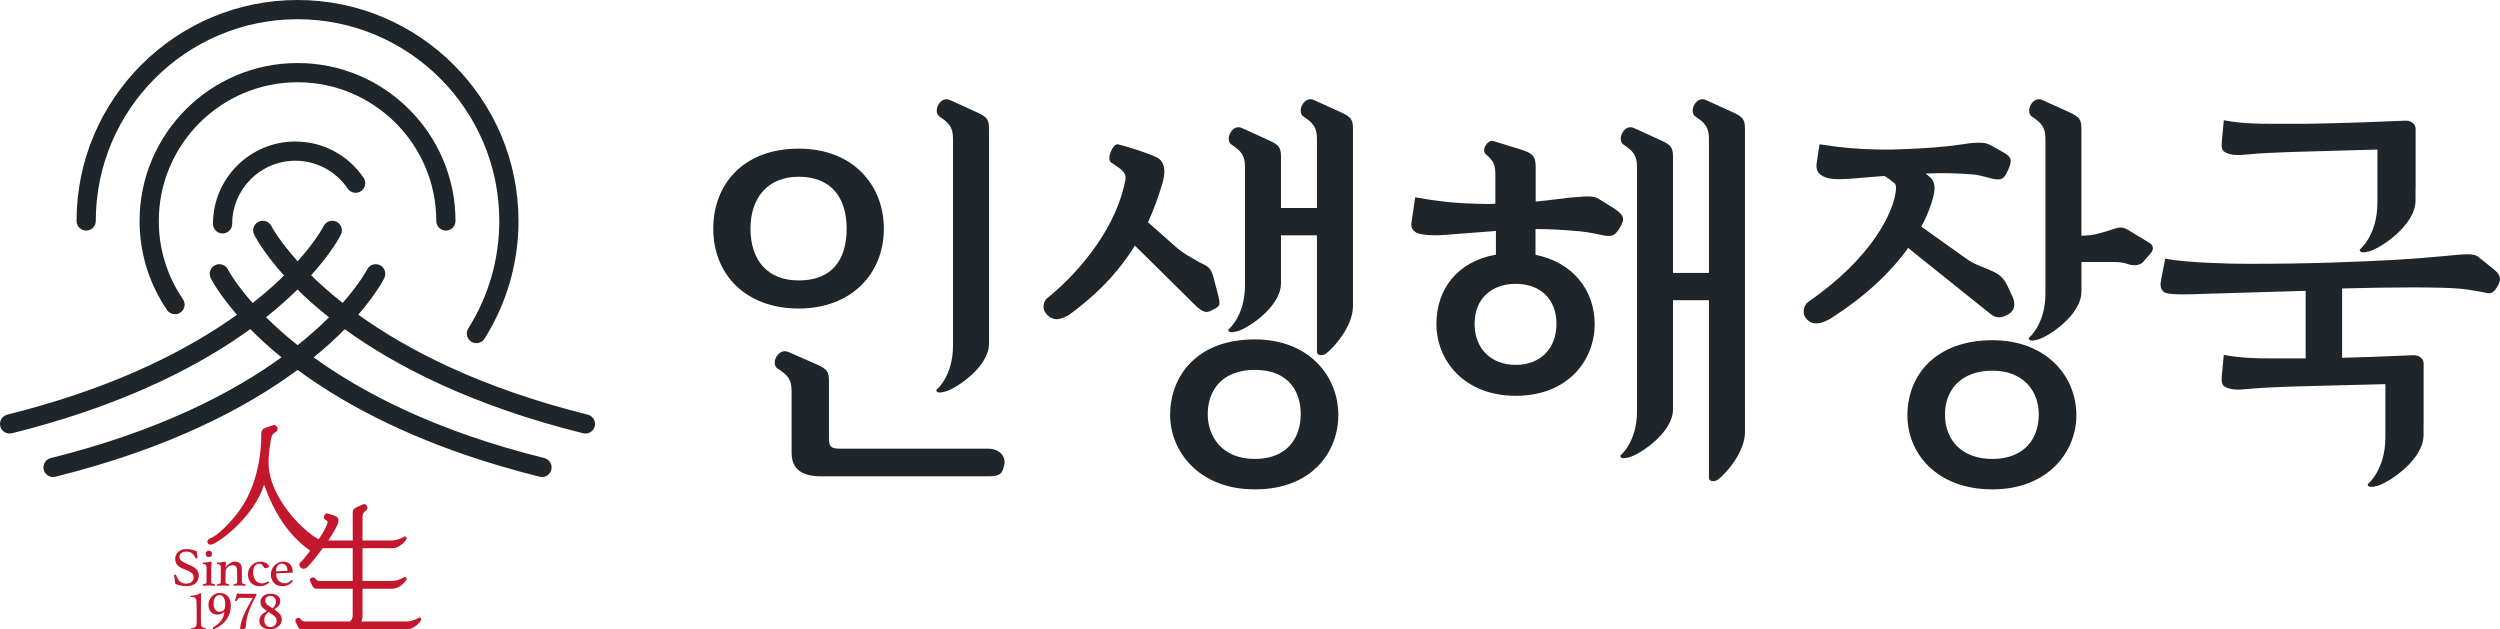
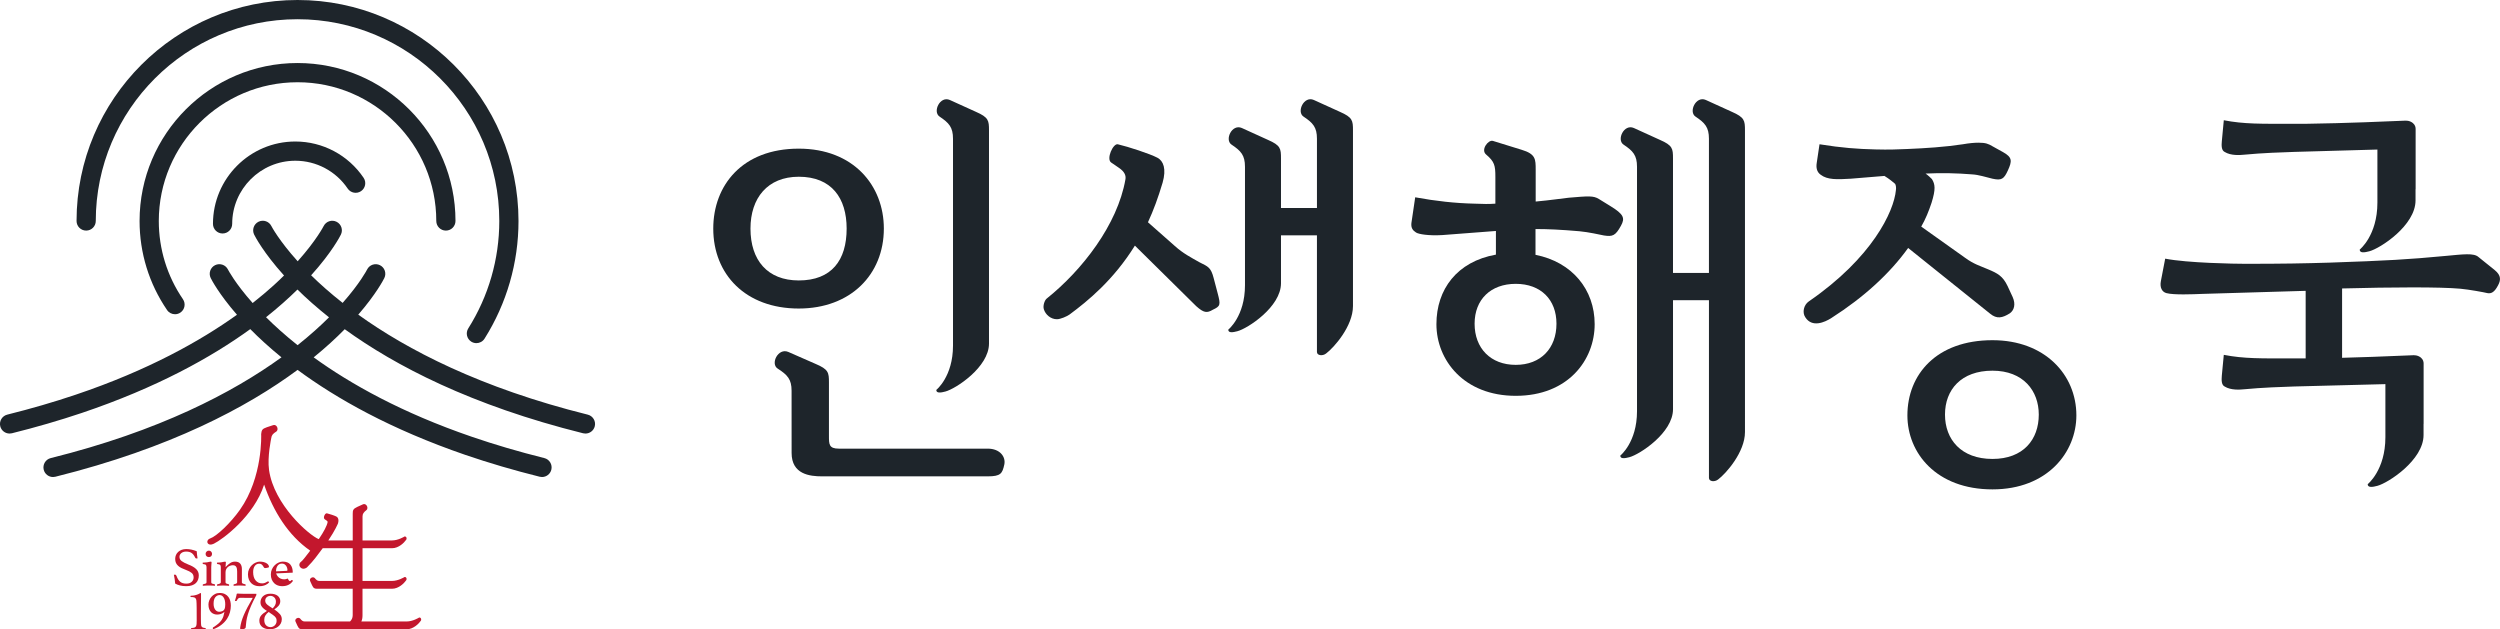
<svg xmlns="http://www.w3.org/2000/svg" version="1.1" id="레이어_1" x="0px" y="0px" width="242px" height="60.915px" viewBox="0 0 242 60.915" enable-background="new 0 0 242 60.915" xml:space="preserve">
  <path fill="#1E252B" d="M28.806,33.414c-1.198-0.954-2.212-1.869-3.054-2.708c1.181-0.936,2.188-1.837,3.042-2.679  c0.855,0.844,1.872,1.75,3.054,2.69C31.011,31.553,30.002,32.463,28.806,33.414 M56.896,40.138  c-10.401-2.588-17.494-6.287-22.216-9.68c1.732-1.998,2.439-3.374,2.522-3.541c0.227-0.461,0.038-1.019-0.422-1.246  c-0.462-0.229-1.02-0.039-1.247,0.422c-0.018,0.039-0.678,1.316-2.366,3.227c-1.192-0.939-2.204-1.84-3.05-2.671  c2.007-2.224,2.8-3.775,2.88-3.938c0.228-0.459,0.039-1.016-0.422-1.244c-0.457-0.228-1.016-0.041-1.246,0.418  c-0.009,0.019-0.708,1.386-2.515,3.407c-1.809-2.006-2.521-3.359-2.544-3.407c-0.228-0.459-0.784-0.647-1.245-0.42  c-0.462,0.228-0.65,0.786-0.423,1.246c0.088,0.18,0.889,1.737,2.892,3.958c-0.316,0.313-0.65,0.633-1.014,0.963  c-0.585,0.53-1.262,1.102-2.024,1.702c-1.699-1.917-2.371-3.201-2.391-3.244c-0.229-0.459-0.784-0.647-1.245-0.42  c-0.461,0.227-0.649,0.785-0.423,1.246c0.075,0.152,0.786,1.537,2.542,3.553c-3.528,2.525-8.588,5.373-15.614,7.74  c-2.105,0.71-4.331,1.357-6.621,1.928c-0.499,0.125-0.802,0.629-0.679,1.127c0.105,0.424,0.485,0.705,0.902,0.705  c0.075,0,0.151-0.01,0.226-0.027c2.339-0.582,4.615-1.245,6.767-1.968c7.238-2.44,12.514-5.367,16.307-8.114  c0.837,0.85,1.84,1.771,3.021,2.732C22.535,38,15.414,41.73,4.911,44.343c-0.499,0.123-0.802,0.629-0.679,1.126  c0.105,0.425,0.486,0.707,0.902,0.707c0.075,0,0.15-0.01,0.226-0.028c11.113-2.766,18.564-6.731,23.446-10.344  c3.747,2.767,9,5.743,16.251,8.234c2.279,0.779,4.698,1.49,7.184,2.109c0.077,0.019,0.152,0.028,0.226,0.028  c0.417,0,0.796-0.282,0.902-0.707c0.123-0.497-0.179-1.003-0.678-1.126c-2.435-0.606-4.801-1.301-7.028-2.066  c-6.762-2.32-11.719-5.094-15.299-7.684c1.176-0.957,2.172-1.875,3.006-2.725c4.888,3.539,12.238,7.377,23.076,10.074  c0.076,0.018,0.151,0.027,0.225,0.027c0.417,0,0.797-0.281,0.903-0.705C57.698,40.767,57.394,40.263,56.896,40.138" />
  <path fill="#1E252B" d="M42.232,21.391c0,0.514,0.417,0.931,0.929,0.931c0.513,0,0.93-0.417,0.93-0.931  c0-8.43-6.86-15.29-15.29-15.29c-8.432,0-15.291,6.86-15.291,15.29c0,3.093,0.92,6.074,2.662,8.622  c0.181,0.265,0.472,0.405,0.769,0.405c0.181,0,0.364-0.053,0.526-0.164c0.423-0.289,0.53-0.868,0.241-1.292  c-1.529-2.236-2.337-4.854-2.337-7.57c0-7.405,6.025-13.43,13.431-13.43C36.206,7.961,42.232,13.986,42.232,21.391" />
  <path fill="#1E252B" d="M8.342,22.321c0.512,0,0.929-0.417,0.929-0.929c0-10.769,8.761-19.531,19.53-19.531  c10.769,0,19.53,8.762,19.53,19.531c0,3.687-1.038,7.284-3.003,10.398c-0.273,0.434-0.143,1.008,0.292,1.283  c0.154,0.096,0.326,0.143,0.495,0.143c0.309,0,0.611-0.154,0.788-0.434c2.151-3.414,3.288-7.351,3.288-11.391  C50.19,9.598,40.596,0,28.801,0C17.007,0,7.41,9.598,7.41,21.392C7.41,21.904,7.826,22.321,8.342,22.321" />
  <path fill="#1E252B" d="M28.589,13.698c-4.397,0-7.974,3.577-7.974,7.973c0,0.514,0.417,0.93,0.93,0.93  c0.515,0,0.931-0.416,0.931-0.93c0-3.37,2.742-6.112,6.112-6.112c2.033,0,3.928,1.008,5.068,2.695  c0.288,0.426,0.866,0.538,1.292,0.25c0.425-0.288,0.537-0.865,0.249-1.292C33.712,15.014,31.24,13.698,28.589,13.698" />
  <path fill="#C3172D" d="M40.758,59.897c-0.024-0.074-0.083-0.123-0.155-0.123h-0.027l-0.023,0.014  c-0.006,0.007-0.599,0.37-1.188,0.37h-4.386c0.077-0.159,0.112-0.36,0.112-0.607v-2.56h2.859c0.655,0,1.18-0.555,1.339-0.784  c0.061-0.057,0.084-0.148,0.057-0.233c-0.025-0.075-0.085-0.122-0.156-0.122h-0.027l-0.023,0.015  c-0.006,0.003-0.6,0.367-1.189,0.367h-2.859v-3.167h2.859c0.656,0,1.18-0.554,1.339-0.784c0.061-0.055,0.084-0.147,0.057-0.231  c-0.024-0.074-0.086-0.123-0.156-0.123h-0.027l-0.023,0.014c-0.007,0.005-0.599,0.37-1.189,0.37h-2.859v-2.324  c0-0.267,0.126-0.414,0.378-0.613c0.13-0.108,0.113-0.3,0.029-0.431c-0.09-0.138-0.239-0.189-0.367-0.127l-0.549,0.249  c-0.405,0.189-0.44,0.323-0.44,0.66v2.586h-2.362c0.671-0.996,0.923-1.617,0.937-1.651c0.13-0.45-0.067-0.612-0.16-0.664  c-0.181-0.094-0.68-0.254-0.895-0.305c-0.095-0.026-0.192,0.05-0.259,0.196c-0.075,0.164-0.062,0.313,0.032,0.378l0.167,0.114  c0.124,0.083,0.112,0.14,0.107,0.167c-0.059,0.335-0.361,0.917-0.855,1.642c-0.949-0.384-4.334-3.331-4.812-6.687  c-0.182-1.277,0.211-3.076,0.214-3.104c0.032-0.289,0.186-0.435,0.482-0.621c0.149-0.1,0.154-0.301,0.081-0.449  c-0.079-0.155-0.229-0.227-0.373-0.178l-0.62,0.205c-0.458,0.153-0.507,0.287-0.548,0.666c0.003,0.045,0.182,4.156-2.053,7.322  c-0.911,1.288-2.254,2.563-2.888,2.779c-0.147,0.049-0.247,0.156-0.267,0.281c-0.015,0.097,0.022,0.189,0.102,0.251  c0.071,0.051,0.233,0.118,0.526-0.025c0.85-0.414,3.9-2.676,4.866-5.722c0.897,2.594,2.329,4.916,4.461,6.396  c-0.492,0.615-0.654,0.893-0.946,1.126c-0.075,0.059-0.132,0.225-0.093,0.339c0.043,0.142,0.187,0.285,0.38,0.285  c0.101,0,0.273-0.059,0.347-0.132c0.679-0.681,0.982-1.145,1.524-1.856h2.903v3.167h-3.23c-0.187,0-0.292-0.091-0.437-0.271  c-0.09-0.107-0.246-0.097-0.352-0.026c-0.113,0.073-0.155,0.195-0.104,0.304l0.185,0.408c0.146,0.313,0.256,0.343,0.513,0.343h3.424  v2.56c0,0.242-0.085,0.44-0.258,0.607h-4.387c-0.185,0-0.291-0.09-0.434-0.271c-0.092-0.107-0.245-0.096-0.352-0.028  c-0.114,0.073-0.157,0.197-0.105,0.306l0.186,0.406c0.146,0.314,0.256,0.342,0.511,0.342h10.062c0.653,0,1.179-0.554,1.338-0.782  C40.763,60.075,40.788,59.982,40.758,59.897" />
  <path fill="#C3172D" d="M19.124,54.048c-0.037,0.008-0.064,0.012-0.083,0.012c-0.047,0-0.081-0.011-0.104-0.026  c-0.02-0.02-0.037-0.039-0.047-0.06c-0.096-0.203-0.208-0.351-0.338-0.442c-0.132-0.094-0.311-0.139-0.535-0.139  c-0.088,0-0.172,0.011-0.249,0.033c-0.078,0.024-0.146,0.058-0.205,0.103c-0.058,0.045-0.104,0.099-0.14,0.163  c-0.034,0.063-0.051,0.136-0.051,0.212c0,0.166,0.072,0.305,0.216,0.411c0.143,0.107,0.355,0.215,0.635,0.327  c0.348,0.132,0.607,0.283,0.771,0.449c0.166,0.164,0.249,0.368,0.249,0.609c0,0.146-0.022,0.282-0.068,0.409  c-0.046,0.127-0.117,0.235-0.212,0.331c-0.098,0.093-0.222,0.166-0.376,0.22c-0.152,0.054-0.335,0.081-0.549,0.081  c-0.227,0-0.43-0.022-0.615-0.068c-0.183-0.047-0.339-0.108-0.466-0.183c-0.011-0.15-0.028-0.294-0.049-0.431  c-0.021-0.14-0.047-0.279-0.076-0.418c0.024-0.01,0.056-0.015,0.091-0.015c0.044,0,0.078,0.009,0.101,0.028  c0.024,0.019,0.044,0.052,0.063,0.094c0.091,0.258,0.208,0.444,0.352,0.564c0.144,0.123,0.345,0.183,0.604,0.183  c0.117,0,0.218-0.016,0.306-0.047c0.087-0.034,0.16-0.078,0.219-0.136c0.058-0.055,0.101-0.12,0.131-0.19  c0.029-0.072,0.043-0.146,0.043-0.229c0-0.187-0.064-0.332-0.194-0.439c-0.129-0.106-0.313-0.201-0.553-0.287  c-0.156-0.057-0.298-0.117-0.425-0.179c-0.128-0.062-0.237-0.135-0.327-0.217c-0.091-0.08-0.162-0.177-0.211-0.285  c-0.048-0.108-0.073-0.237-0.073-0.387c0-0.132,0.025-0.256,0.073-0.37c0.049-0.115,0.12-0.216,0.214-0.302  c0.092-0.084,0.204-0.152,0.334-0.202c0.132-0.049,0.279-0.075,0.442-0.075c0.171,0,0.335,0.017,0.491,0.048  c0.156,0.032,0.333,0.086,0.529,0.16c0.009,0.106,0.018,0.222,0.031,0.345C19.084,53.829,19.102,53.943,19.124,54.048" />
  <path fill="#C3172D" d="M19.903,53.617c0-0.085,0.03-0.159,0.09-0.22c0.061-0.064,0.136-0.096,0.227-0.096  c0.088,0,0.16,0.031,0.219,0.096c0.058,0.061,0.087,0.135,0.087,0.22c0,0.093-0.029,0.168-0.087,0.225  c-0.059,0.056-0.131,0.083-0.219,0.083c-0.091,0-0.167-0.027-0.227-0.083C19.933,53.785,19.903,53.709,19.903,53.617 M20.222,56.678  c-0.063,0-0.125,0-0.188,0.003c-0.066,0.001-0.125,0.004-0.179,0.007c-0.054,0.004-0.103,0.008-0.142,0.009  c-0.04,0.004-0.066,0.007-0.077,0.007c0-0.004-0.002-0.016-0.006-0.036c-0.003-0.023-0.005-0.038-0.005-0.048  c0-0.037,0.016-0.059,0.049-0.065c0.096-0.018,0.171-0.039,0.229-0.063s0.088-0.063,0.088-0.122v-1.451  c0-0.106-0.019-0.184-0.058-0.229c-0.038-0.046-0.12-0.074-0.248-0.084c-0.047-0.009-0.072-0.033-0.072-0.074  c0-0.019,0.004-0.042,0.012-0.071c0.047,0,0.114-0.002,0.199-0.009c0.085-0.005,0.155-0.012,0.209-0.017  c0.086-0.015,0.161-0.031,0.228-0.047c0.064-0.016,0.112-0.025,0.142-0.025c0.052,0,0.078,0.028,0.078,0.082  c0,0.05-0.006,0.108-0.017,0.179c-0.012,0.069-0.017,0.161-0.017,0.273v1.474c0,0.059,0.028,0.098,0.084,0.122  c0.057,0.024,0.137,0.046,0.238,0.063c0.03,0.007,0.044,0.028,0.044,0.065c0,0.01-0.001,0.024-0.003,0.048  c-0.003,0.021-0.004,0.032-0.008,0.036c-0.013,0-0.035-0.003-0.074-0.007c-0.039-0.001-0.085-0.005-0.14-0.009  c-0.054-0.003-0.114-0.006-0.178-0.007C20.349,56.678,20.286,56.678,20.222,56.678" />
  <path fill="#C3172D" d="M23.412,56.374c0,0.053,0.033,0.094,0.099,0.119c0.064,0.029,0.138,0.048,0.218,0.062  c0.033,0.008,0.048,0.028,0.048,0.066c0,0.02-0.002,0.048-0.01,0.085c-0.095-0.009-0.187-0.014-0.278-0.02  c-0.09-0.007-0.189-0.008-0.294-0.008c-0.1,0-0.196,0.001-0.292,0.008c-0.096,0.006-0.192,0.011-0.287,0.02  c-0.007-0.037-0.011-0.065-0.011-0.085c0-0.038,0.017-0.059,0.05-0.066c0.076-0.014,0.145-0.032,0.208-0.062  c0.061-0.025,0.092-0.066,0.092-0.119v-1.046c0-0.088-0.005-0.171-0.018-0.245c-0.01-0.074-0.031-0.14-0.061-0.195  c-0.031-0.055-0.074-0.096-0.125-0.127c-0.053-0.03-0.12-0.047-0.204-0.047c-0.09,0-0.179,0.017-0.266,0.047  c-0.087,0.031-0.164,0.074-0.23,0.134c-0.067,0.059-0.121,0.13-0.162,0.216c-0.038,0.085-0.058,0.183-0.058,0.294v0.97  c0,0.053,0.03,0.094,0.094,0.119c0.064,0.029,0.132,0.048,0.206,0.062c0.033,0.008,0.049,0.028,0.049,0.066  c0,0.02-0.003,0.048-0.01,0.085c-0.097-0.009-0.189-0.014-0.281-0.02c-0.089-0.007-0.187-0.008-0.29-0.008  c-0.107,0-0.208,0.001-0.303,0.008c-0.095,0.006-0.187,0.011-0.278,0.02c-0.007-0.037-0.011-0.065-0.011-0.085  c0-0.038,0.017-0.059,0.049-0.066c0.081-0.014,0.154-0.032,0.218-0.062c0.066-0.025,0.099-0.069,0.099-0.125v-1.45  c0-0.106-0.019-0.184-0.057-0.23c-0.038-0.045-0.121-0.074-0.249-0.086c-0.047-0.006-0.071-0.031-0.071-0.072  c0-0.02,0.003-0.041,0.011-0.07c0.047,0,0.114-0.002,0.199-0.008c0.086-0.006,0.156-0.012,0.211-0.02  c0.085-0.013,0.161-0.026,0.225-0.045c0.067-0.016,0.115-0.022,0.145-0.022c0.052,0,0.077,0.024,0.077,0.081  c0,0.048-0.005,0.106-0.016,0.177c-0.011,0.069-0.016,0.161-0.016,0.275c0.155-0.172,0.305-0.302,0.448-0.396  c0.143-0.093,0.3-0.138,0.47-0.138c0.222,0,0.387,0.062,0.498,0.188c0.11,0.126,0.166,0.302,0.166,0.527V56.374z" />
  <path fill="#C3172D" d="M25.082,54.565c-0.171,0-0.31,0.073-0.418,0.218c-0.107,0.146-0.16,0.346-0.16,0.594  c0,0.346,0.08,0.613,0.237,0.805c0.158,0.193,0.369,0.289,0.631,0.289c0.116,0,0.213-0.018,0.292-0.055  c0.078-0.034,0.146-0.07,0.204-0.107c0.013-0.007,0.023-0.014,0.04-0.021c0.013-0.011,0.028-0.014,0.042-0.014  c0.018,0,0.037,0.012,0.061,0.035c0.021,0.027,0.036,0.046,0.043,0.06c-0.036,0.042-0.082,0.086-0.136,0.128  c-0.055,0.042-0.121,0.084-0.197,0.12c-0.076,0.038-0.167,0.066-0.271,0.091c-0.103,0.023-0.22,0.035-0.352,0.035  c-0.148,0-0.291-0.024-0.423-0.072c-0.132-0.049-0.249-0.118-0.348-0.216c-0.101-0.095-0.18-0.216-0.238-0.359  c-0.058-0.146-0.087-0.313-0.087-0.503c0-0.184,0.036-0.349,0.106-0.5c0.07-0.152,0.162-0.279,0.273-0.388  c0.111-0.106,0.235-0.19,0.37-0.249c0.138-0.062,0.271-0.093,0.403-0.093c0.133,0,0.255,0.016,0.365,0.043  c0.109,0.03,0.201,0.066,0.277,0.114c0.076,0.045,0.135,0.099,0.177,0.16c0.042,0.063,0.063,0.13,0.063,0.194  c0,0.023-0.018,0.039-0.054,0.055c-0.038,0.014-0.077,0.026-0.124,0.034c-0.044,0.008-0.088,0.016-0.13,0.021  c-0.042,0.003-0.066,0.004-0.073,0.004c-0.048,0-0.085-0.023-0.113-0.067c-0.026-0.045-0.057-0.092-0.089-0.144  c-0.034-0.051-0.078-0.1-0.134-0.145C25.263,54.588,25.183,54.565,25.082,54.565" />
-   <path fill="#C3172D" d="M27.294,54.555c-0.181,0-0.323,0.068-0.424,0.207c-0.101,0.139-0.151,0.32-0.151,0.544l1.025-0.048  c0.055,0,0.082-0.022,0.082-0.069c0-0.066-0.011-0.139-0.033-0.213c-0.021-0.075-0.054-0.143-0.097-0.205  c-0.044-0.063-0.099-0.114-0.165-0.156C27.463,54.575,27.385,54.555,27.294,54.555 M28.176,56.181  c0.026-0.024,0.054-0.037,0.082-0.037c0.036,0,0.07,0.031,0.104,0.092c-0.049,0.064-0.103,0.125-0.166,0.186  c-0.062,0.062-0.135,0.114-0.219,0.163c-0.086,0.049-0.184,0.085-0.292,0.115c-0.109,0.027-0.235,0.043-0.376,0.043  c-0.146,0-0.284-0.023-0.414-0.07c-0.131-0.045-0.247-0.118-0.346-0.213c-0.1-0.097-0.181-0.217-0.242-0.358  c-0.059-0.141-0.089-0.309-0.089-0.501c0-0.182,0.036-0.349,0.106-0.501c0.07-0.152,0.162-0.284,0.275-0.393  s0.238-0.192,0.374-0.253c0.137-0.06,0.27-0.091,0.396-0.091c0.338,0,0.585,0.096,0.739,0.288c0.155,0.191,0.231,0.443,0.231,0.753  c0,0.021-0.01,0.031-0.032,0.031l-1.577,0.069c0,0.138,0.02,0.266,0.061,0.384c0.039,0.118,0.095,0.22,0.167,0.305  c0.073,0.086,0.161,0.152,0.264,0.199c0.104,0.048,0.22,0.072,0.351,0.072c0.117,0,0.229-0.027,0.336-0.08  C28.014,56.332,28.104,56.263,28.176,56.181" />
+   <path fill="#C3172D" d="M27.294,54.555c-0.181,0-0.323,0.068-0.424,0.207c-0.101,0.139-0.151,0.32-0.151,0.544l1.025-0.048  c0.055,0,0.082-0.022,0.082-0.069c0-0.066-0.011-0.139-0.033-0.213c-0.021-0.075-0.054-0.143-0.097-0.205  c-0.044-0.063-0.099-0.114-0.165-0.156C27.463,54.575,27.385,54.555,27.294,54.555 M28.176,56.181  c0.026-0.024,0.054-0.037,0.082-0.037c0.036,0,0.07,0.031,0.104,0.092c-0.049,0.064-0.103,0.125-0.166,0.186  c-0.062,0.062-0.135,0.114-0.219,0.163c-0.086,0.049-0.184,0.085-0.292,0.115c-0.109,0.027-0.235,0.043-0.376,0.043  c-0.146,0-0.284-0.023-0.414-0.07c-0.131-0.045-0.247-0.118-0.346-0.213c-0.1-0.097-0.181-0.217-0.242-0.358  c-0.059-0.141-0.089-0.309-0.089-0.501c0-0.182,0.036-0.349,0.106-0.501c0.07-0.152,0.162-0.284,0.275-0.393  s0.238-0.192,0.374-0.253c0.137-0.06,0.27-0.091,0.396-0.091c0.338,0,0.585,0.096,0.739,0.288c0.155,0.191,0.231,0.443,0.231,0.753  c0,0.021-0.01,0.031-0.032,0.031l-1.577,0.069c0.039,0.118,0.095,0.22,0.167,0.305  c0.073,0.086,0.161,0.152,0.264,0.199c0.104,0.048,0.22,0.072,0.351,0.072c0.117,0,0.229-0.027,0.336-0.08  C28.014,56.332,28.104,56.263,28.176,56.181" />
  <path fill="#C3172D" d="M19.459,57.906c-0.014,0.917-0.014,1.154-0.014,1.472c0,0.184,0,1.035,0.027,1.154  c0.043,0.223,0.229,0.243,0.384,0.258c0.019,0,0.062,0.006,0.062,0.051c0,0.053-0.037,0.073-0.093,0.073  c-0.062,0-0.335-0.014-0.391-0.014c-0.136,0-0.733,0.014-0.851,0.014c-0.057,0-0.1-0.006-0.1-0.053c0-0.06,0.063-0.065,0.1-0.071  c0.434-0.026,0.458-0.172,0.458-0.74c0-0.89,0-1.667-0.03-1.911c-0.037-0.344-0.298-0.344-0.491-0.344  c-0.075,0-0.092-0.059-0.092-0.078c0-0.049,0.056-0.053,0.105-0.053c0.298,0,0.639-0.114,0.796-0.219  c0.042-0.025,0.068-0.045,0.086-0.045c0.025,0,0.044,0.013,0.044,0.091V57.906z" />
  <path fill="#C3172D" d="M21.734,58.953c0.025-0.049,0.043-0.116,0.054-0.204c0.012-0.089,0.016-0.17,0.016-0.24  c0-0.283-0.051-0.507-0.152-0.666c-0.101-0.159-0.232-0.241-0.393-0.241c-0.16,0-0.299,0.069-0.413,0.203  c-0.114,0.136-0.171,0.35-0.171,0.641c0,0.132,0.016,0.245,0.046,0.341c0.032,0.097,0.072,0.177,0.12,0.24  c0.049,0.064,0.106,0.112,0.173,0.144c0.064,0.033,0.132,0.049,0.203,0.049c0.09,0,0.187-0.02,0.291-0.058  C21.611,59.125,21.686,59.055,21.734,58.953 M21.728,59.228c-0.117,0.103-0.234,0.172-0.356,0.208  c-0.12,0.037-0.236,0.054-0.348,0.054c-0.106,0-0.209-0.017-0.312-0.054c-0.102-0.036-0.192-0.094-0.273-0.173  c-0.079-0.08-0.143-0.181-0.19-0.305c-0.047-0.122-0.072-0.271-0.072-0.45c0-0.125,0.028-0.252,0.078-0.385  c0.05-0.131,0.122-0.25,0.215-0.356c0.092-0.107,0.206-0.194,0.341-0.264c0.134-0.07,0.284-0.104,0.448-0.104  c0.207,0,0.381,0.038,0.52,0.11c0.14,0.071,0.253,0.168,0.336,0.285c0.083,0.117,0.143,0.247,0.178,0.395  c0.033,0.146,0.051,0.292,0.051,0.437c0,0.207-0.028,0.42-0.084,0.638c-0.057,0.219-0.15,0.43-0.281,0.631  c-0.132,0.204-0.305,0.393-0.524,0.568c-0.218,0.177-0.487,0.326-0.807,0.45c-0.037-0.045-0.055-0.086-0.055-0.121  c0-0.024,0.017-0.048,0.049-0.069c0.201-0.124,0.363-0.243,0.492-0.354c0.127-0.112,0.229-0.227,0.308-0.341  c0.078-0.116,0.137-0.238,0.181-0.368C21.663,59.529,21.699,59.386,21.728,59.228" />
  <path fill="#C3172D" d="M23.245,57.868c-0.072,0-0.132,0.02-0.18,0.059c-0.048,0.041-0.091,0.104-0.13,0.197  c-0.02,0.039-0.054,0.059-0.105,0.059c-0.029,0-0.06-0.006-0.093-0.016c0.022-0.074,0.042-0.141,0.06-0.196  c0.02-0.058,0.034-0.11,0.047-0.161c0.011-0.049,0.024-0.099,0.036-0.144c0.01-0.046,0.02-0.094,0.028-0.144  c0.006-0.029,0.015-0.048,0.027-0.053c0.01-0.01,0.028-0.012,0.054-0.012c0.072,0,0.156,0.002,0.254,0.012  c0.095,0.005,0.201,0.01,0.318,0.01h1.255v0.126c-0.218,0.407-0.393,0.761-0.521,1.061c-0.129,0.3-0.229,0.568-0.301,0.809  c-0.07,0.237-0.12,0.455-0.147,0.655c-0.026,0.199-0.048,0.396-0.063,0.594c-0.003,0.031-0.016,0.06-0.041,0.083  c-0.023,0.024-0.051,0.045-0.087,0.063c-0.034,0.016-0.074,0.026-0.118,0.034c-0.043,0.007-0.088,0.01-0.131,0.01  c-0.051,0-0.09-0.003-0.118-0.01c-0.028-0.008-0.041-0.03-0.041-0.069c0-0.018,0.001-0.039,0.003-0.065  c0.002-0.024,0.004-0.049,0.007-0.074c0.026-0.174,0.065-0.353,0.117-0.539c0.054-0.184,0.127-0.387,0.219-0.61  c0.094-0.221,0.211-0.468,0.352-0.74c0.142-0.272,0.316-0.583,0.524-0.937H23.245z" />
  <path fill="#C3172D" d="M26.394,58.892c0.091-0.093,0.167-0.19,0.226-0.293c0.061-0.104,0.09-0.22,0.09-0.353  c0-0.174-0.054-0.311-0.158-0.413c-0.106-0.102-0.231-0.152-0.377-0.152c-0.139,0-0.257,0.042-0.355,0.126  c-0.097,0.084-0.147,0.198-0.147,0.344c0,0.093,0.029,0.182,0.088,0.263c0.058,0.081,0.168,0.175,0.333,0.282L26.394,58.892z   M26.001,59.24c-0.135,0.106-0.239,0.221-0.312,0.343c-0.074,0.124-0.109,0.261-0.109,0.413c0,0.242,0.058,0.423,0.177,0.538  c0.118,0.115,0.263,0.172,0.434,0.172c0.077,0,0.148-0.015,0.218-0.046c0.07-0.028,0.132-0.072,0.186-0.123  c0.055-0.056,0.098-0.117,0.131-0.191c0.033-0.072,0.049-0.153,0.049-0.241c0-0.054-0.004-0.105-0.013-0.157  c-0.009-0.048-0.028-0.098-0.058-0.146c-0.029-0.048-0.069-0.098-0.123-0.148c-0.053-0.053-0.123-0.105-0.209-0.163L26.001,59.24z   M26.552,58.987c0.232,0.162,0.411,0.312,0.537,0.454s0.189,0.31,0.189,0.496c0,0.161-0.035,0.301-0.103,0.423  c-0.067,0.121-0.154,0.222-0.261,0.304c-0.107,0.082-0.23,0.145-0.363,0.187c-0.134,0.042-0.267,0.064-0.398,0.064  c-0.15,0-0.288-0.019-0.415-0.051c-0.128-0.034-0.238-0.086-0.333-0.154c-0.094-0.071-0.168-0.159-0.222-0.262  c-0.052-0.106-0.078-0.227-0.078-0.367c0-0.206,0.065-0.381,0.194-0.525c0.129-0.144,0.31-0.282,0.542-0.417  c-0.123-0.076-0.226-0.148-0.308-0.22c-0.082-0.07-0.146-0.14-0.192-0.207c-0.048-0.068-0.081-0.135-0.099-0.202  c-0.019-0.069-0.027-0.14-0.027-0.215c0-0.095,0.017-0.193,0.055-0.293c0.035-0.1,0.093-0.188,0.171-0.269  c0.078-0.076,0.178-0.14,0.298-0.19c0.12-0.049,0.265-0.074,0.437-0.074c0.156,0,0.293,0.02,0.412,0.056  c0.119,0.038,0.217,0.088,0.297,0.152c0.079,0.063,0.141,0.14,0.183,0.226c0.042,0.088,0.063,0.181,0.063,0.282  c0,0.177-0.057,0.332-0.174,0.466C26.84,58.783,26.705,58.896,26.552,58.987" />
  <path fill="#1E252B" d="M85.557,22.127c0-4.176-2.95-7.738-8.237-7.738c-5.479,0-8.276,3.563-8.276,7.738  c0,4.445,3.142,7.739,8.276,7.739C82.338,29.866,85.557,26.572,85.557,22.127 M72.646,22.127c0-2.948,1.646-5.019,4.675-5.019  c3.179,0,4.634,2.071,4.634,5.019c0,3.065-1.455,5.02-4.634,5.02C74.292,27.146,72.646,25.192,72.646,22.127" />
  <path fill="#1E252B" d="M90.632,37.746c0,0.344,0.458,0.267,0.881,0.154c0.994-0.26,4.222-2.354,4.222-4.646V12.626  c0-0.958-0.037-1.264-1.262-1.8l-2.529-1.148c-0.958-0.423-1.686,1.148-0.996,1.606c0.918,0.615,1.303,1.035,1.303,2.146v20.024  C92.252,36.463,90.632,37.746,90.632,37.746" />
  <path fill="#1E252B" d="M95.606,43.428H81.2c-0.958,0-0.958-0.423-0.958-1.228v-5.183c0-0.956-0.041-1.265-1.311-1.799l-2.624-1.151  c-0.993-0.42-1.748,1.151-1.033,1.609c0.953,0.613,1.351,1.036,1.351,2.145l0.003,6.027c0,2.07,1.762,2.263,2.951,2.263h16.031  c1.261,0,1.417-0.271,1.609-1.151C97.372,44.232,96.813,43.428,95.606,43.428" />
  <path fill="#1E252B" d="M117.405,29.981c0.728-0.344,0.768-0.46,0.46-1.61l-0.383-1.454c-0.268-1.035-0.536-1.112-1.38-1.533  c-0.804-0.458-1.569-0.843-2.376-1.57l-2.604-2.299c0.536-1.15,0.996-2.413,1.418-3.832c0.383-1.34,0.076-2.105-0.498-2.413  c-0.729-0.383-2.836-1.073-3.832-1.303c-0.46-0.114-1.148,1.419-0.652,1.762l0.729,0.499c0.575,0.381,0.728,0.767,0.652,1.149  c-0.767,4.368-4.176,8.772-7.626,11.531c-0.19,0.153-0.382,0.689-0.267,1.034c0.154,0.499,0.651,0.958,1.265,0.958  c0.344,0,0.957-0.268,1.226-0.459c1.762-1.304,4.251-3.333,6.321-6.666l5.938,5.862C116.524,30.289,116.83,30.325,117.405,29.981" />
-   <path fill="#1E252B" d="M121.466,32.853c-5.631,0-8.198,3.564-8.198,7.318c0,3.485,2.757,7.201,8.198,7.201  c5.555,0,8.084-3.639,8.084-7.201C129.55,36.417,126.715,32.853,121.466,32.853 M121.466,44.425c-3.218,0-4.558-2.223-4.558-4.332  c0-2.26,1.34-4.288,4.558-4.288c3.219,0,4.445,2.028,4.445,4.288C125.911,42.24,124.721,44.425,121.466,44.425" />
  <path fill="#1E252B" d="M129.705,10.826l-2.531-1.151c-0.958-0.421-1.685,1.151-0.995,1.61c0.921,0.613,1.302,1.035,1.302,2.145  v6.706H124V15.34c0-0.959-0.037-1.265-1.263-1.8l-2.53-1.151c-0.958-0.42-1.685,1.151-0.995,1.609  c0.92,0.612,1.302,1.035,1.302,2.146v11.471c0,3.012-1.619,4.296-1.619,4.296c0,0.343,0.458,0.265,0.881,0.152  C120.77,31.804,124,29.71,124,27.417v-4.638h3.48v11.29c0,0.345,0.537,0.421,0.881,0.153c0.766-0.573,2.607-2.643,2.607-4.596v-17  C130.969,11.668,130.93,11.362,129.705,10.826" />
  <path fill="#1E252B" d="M167.648,10.826l-2.529-1.151c-0.957-0.421-1.686,1.151-0.996,1.61c0.92,0.613,1.302,1.035,1.302,2.145  v12.988h-3.479V15.34c0-0.959-0.037-1.265-1.264-1.8l-2.529-1.151c-0.957-0.42-1.686,1.151-0.995,1.609  c0.92,0.612,1.304,1.035,1.304,2.146v23.666c0,3.011-1.62,4.294-1.62,4.294c0,0.343,0.458,0.263,0.882,0.153  c0.993-0.261,4.223-2.354,4.223-4.648V29.061h3.479v17.202c0,0.347,0.538,0.423,0.882,0.153c0.768-0.575,2.605-2.644,2.605-4.596  V12.626C168.912,11.668,168.875,11.362,167.648,10.826" />
  <path fill="#1E252B" d="M155.84,19.92l-1.067-0.657c-0.535-0.328-0.987-0.287-2.917-0.124c-0.451,0.041-1.806,0.248-3.202,0.371  v-3.08c0-1.026,0-1.519-1.356-1.93l-2.792-0.863c-0.45-0.123-1.192,0.863-0.655,1.316c0.82,0.696,0.901,1.065,0.901,2.174v2.588  c-0.573,0.041-1.19,0.041-2.011,0c-1.891-0.043-3.737-0.247-5.75-0.616l-0.369,2.505c-0.043,0.453,0.123,0.697,0.451,0.903  c0.246,0.164,1.232,0.328,2.545,0.248c1.832-0.143,3.561-0.281,5.186-0.397v2.289c-3.767,0.674-5.759,3.363-5.759,6.731  c0,3.49,2.668,6.938,7.679,6.938c5.052,0,7.639-3.448,7.639-6.938c0-3.339-2.169-6.006-5.727-6.711v-2.495  c1.117-0.003,2.428,0.053,4.248,0.212c0.902,0.083,1.971,0.329,2.381,0.41c0.822,0.124,1.109,0.041,1.645-0.945  C157.317,21.111,157.193,20.741,155.84,19.92 M150.666,31.335c0,2.383-1.52,3.984-3.943,3.984c-2.426,0-3.982-1.602-3.982-3.984  c0-2.34,1.557-3.859,3.982-3.859C149.146,27.477,150.666,28.996,150.666,31.335" />
  <path fill="#1E252B" d="M241.495,26.15l-1.571-1.265c-0.458-0.419-1.492-0.266-3.178-0.113c-3.641,0.345-5.664,0.459-11.257,0.651  c-2.529,0.075-4.441,0.114-8.155,0.114c-0.958,0-5.596-0.076-7.743-0.499l-0.42,2.185c-0.116,0.614,0.114,1.034,0.535,1.15  c0.729,0.192,2.529,0.114,3.489,0.076l9.994-0.296v6.542h-1.34c-2.95,0-4.632,0.036-6.585-0.346l-0.192,2.028  c-0.036,0.423-0.036,0.883,0.269,1.035c0.612,0.384,1.495,0.308,1.914,0.269c0.613-0.039,1.223-0.153,4.824-0.269l8.828-0.228v5.139  c0,3.188-1.714,4.546-1.714,4.546c0,0.364,0.486,0.28,0.933,0.162c1.053-0.277,4.475-2.491,4.475-4.92v-1.088l0.006,0.01v-5.842  c0-0.154-0.036-0.383-0.268-0.577c-0.154-0.115-0.346-0.229-0.689-0.229c-3.071,0.134-5.26,0.208-6.935,0.251v-6.712  c4.846-0.13,9.509-0.153,11.448,0.025c0.842,0.077,2.298,0.345,2.605,0.423c0.383,0.076,0.689-0.078,1.033-0.729  C242.072,27.146,242.147,26.685,241.495,26.15" />
  <path fill="#1E252B" d="M215.341,14.704c0.613,0.384,1.493,0.308,1.916,0.269c0.612-0.039,1.222-0.153,4.822-0.269l8.054-0.228  v5.138c0,3.189-1.714,4.547-1.714,4.547c0,0.366,0.485,0.28,0.933,0.163c1.054-0.277,4.472-2.495,4.472-4.922v-1.087l0.009,0.009  v-5.841c0-0.154-0.038-0.383-0.271-0.576c-0.151-0.115-0.342-0.23-0.688-0.23c-3.072,0.134-5.262,0.208-6.934,0.251v-0.002  l-2.751,0.058h-1.341c-2.949,0-4.63,0.036-6.584-0.345l-0.191,2.032C215.033,14.09,215.033,14.551,215.341,14.704" />
  <path fill="#1E252B" d="M192.872,32.931c-5.44,0-8.236,3.332-8.236,7.278c0,3.639,2.796,7.163,8.236,7.163  c5.324,0,8.121-3.6,8.121-7.163C200.993,36.263,197.93,32.931,192.872,32.931 M192.872,44.425c-3.027,0-4.597-1.88-4.597-4.293  c0-2.414,1.569-4.25,4.597-4.25c2.988,0,4.482,1.951,4.482,4.25C197.354,42.545,195.86,44.425,192.872,44.425" />
  <path fill="#1E252B" d="M192.643,30.364c0.651,0.536,1.187,0.422,1.915-0.039c0.42-0.304,0.574-0.881,0.269-1.57l-0.498-1.075  c-0.459-0.958-0.958-1.224-1.878-1.609c-0.804-0.344-1.379-0.497-2.221-1.11l-4.253-3.026c0.422-0.729,0.727-1.494,0.996-2.298  c0.419-1.342,0.345-1.802,0.038-2.301c-0.115-0.112-0.344-0.344-0.612-0.535c1.57-0.077,3.026-0.038,4.48,0.077  c0.689,0.039,1.341,0.268,1.993,0.42c0.882,0.192,1.11,0.037,1.494-0.804c0.42-0.919,0.42-1.266-0.46-1.763l-1.034-0.574  c-0.383-0.229-0.652-0.345-1.341-0.345c-0.382,0-0.881,0.039-1.532,0.153c-1.762,0.268-3.601,0.383-5.364,0.458  c-1.034,0.041-1.724,0.078-3.103,0.041c-1.723-0.041-3.256-0.154-5.402-0.499l-0.269,1.802c-0.073,0.458,0,0.881,0.384,1.149  c0.652,0.498,1.57,0.46,2.911,0.382l3.258-0.268c0.497,0.305,0.806,0.573,1.033,0.765c0.077,0.114,0.116,0.384,0.077,0.615  c-0.192,2.068-2.3,6.55-8.429,10.765c-0.498,0.344-0.653,1.072-0.345,1.531c0.651,1.036,1.878,0.498,2.529,0.078  c3.18-2.031,5.67-4.329,7.43-6.781L192.643,30.364z" />
-   <path fill="#1E252B" d="M208.022,23.485l-1.954-1.187c-0.804-0.5-1.076-0.23-2.107,0.076c-1.227,0.344-1.269,0.383-2.073,0.423  l-0.406,0.026V12.626c0-0.957-0.036-1.265-1.265-1.8l-2.528-1.15c-0.955-0.422-1.684,1.15-0.995,1.61  c0.92,0.613,1.303,1.033,1.303,2.146v14.992c0,3.012-1.62,4.293-1.62,4.293c0,0.346,0.46,0.266,0.882,0.154  c0.995-0.262,4.224-2.355,4.224-4.648v-2.86h3.207c0.613,0,0.92,0.077,1.38,0.229c0.497,0.153,1.109,0.115,1.417-0.268l0.727-0.844  C208.52,24.098,208.442,23.715,208.022,23.485" />
</svg>